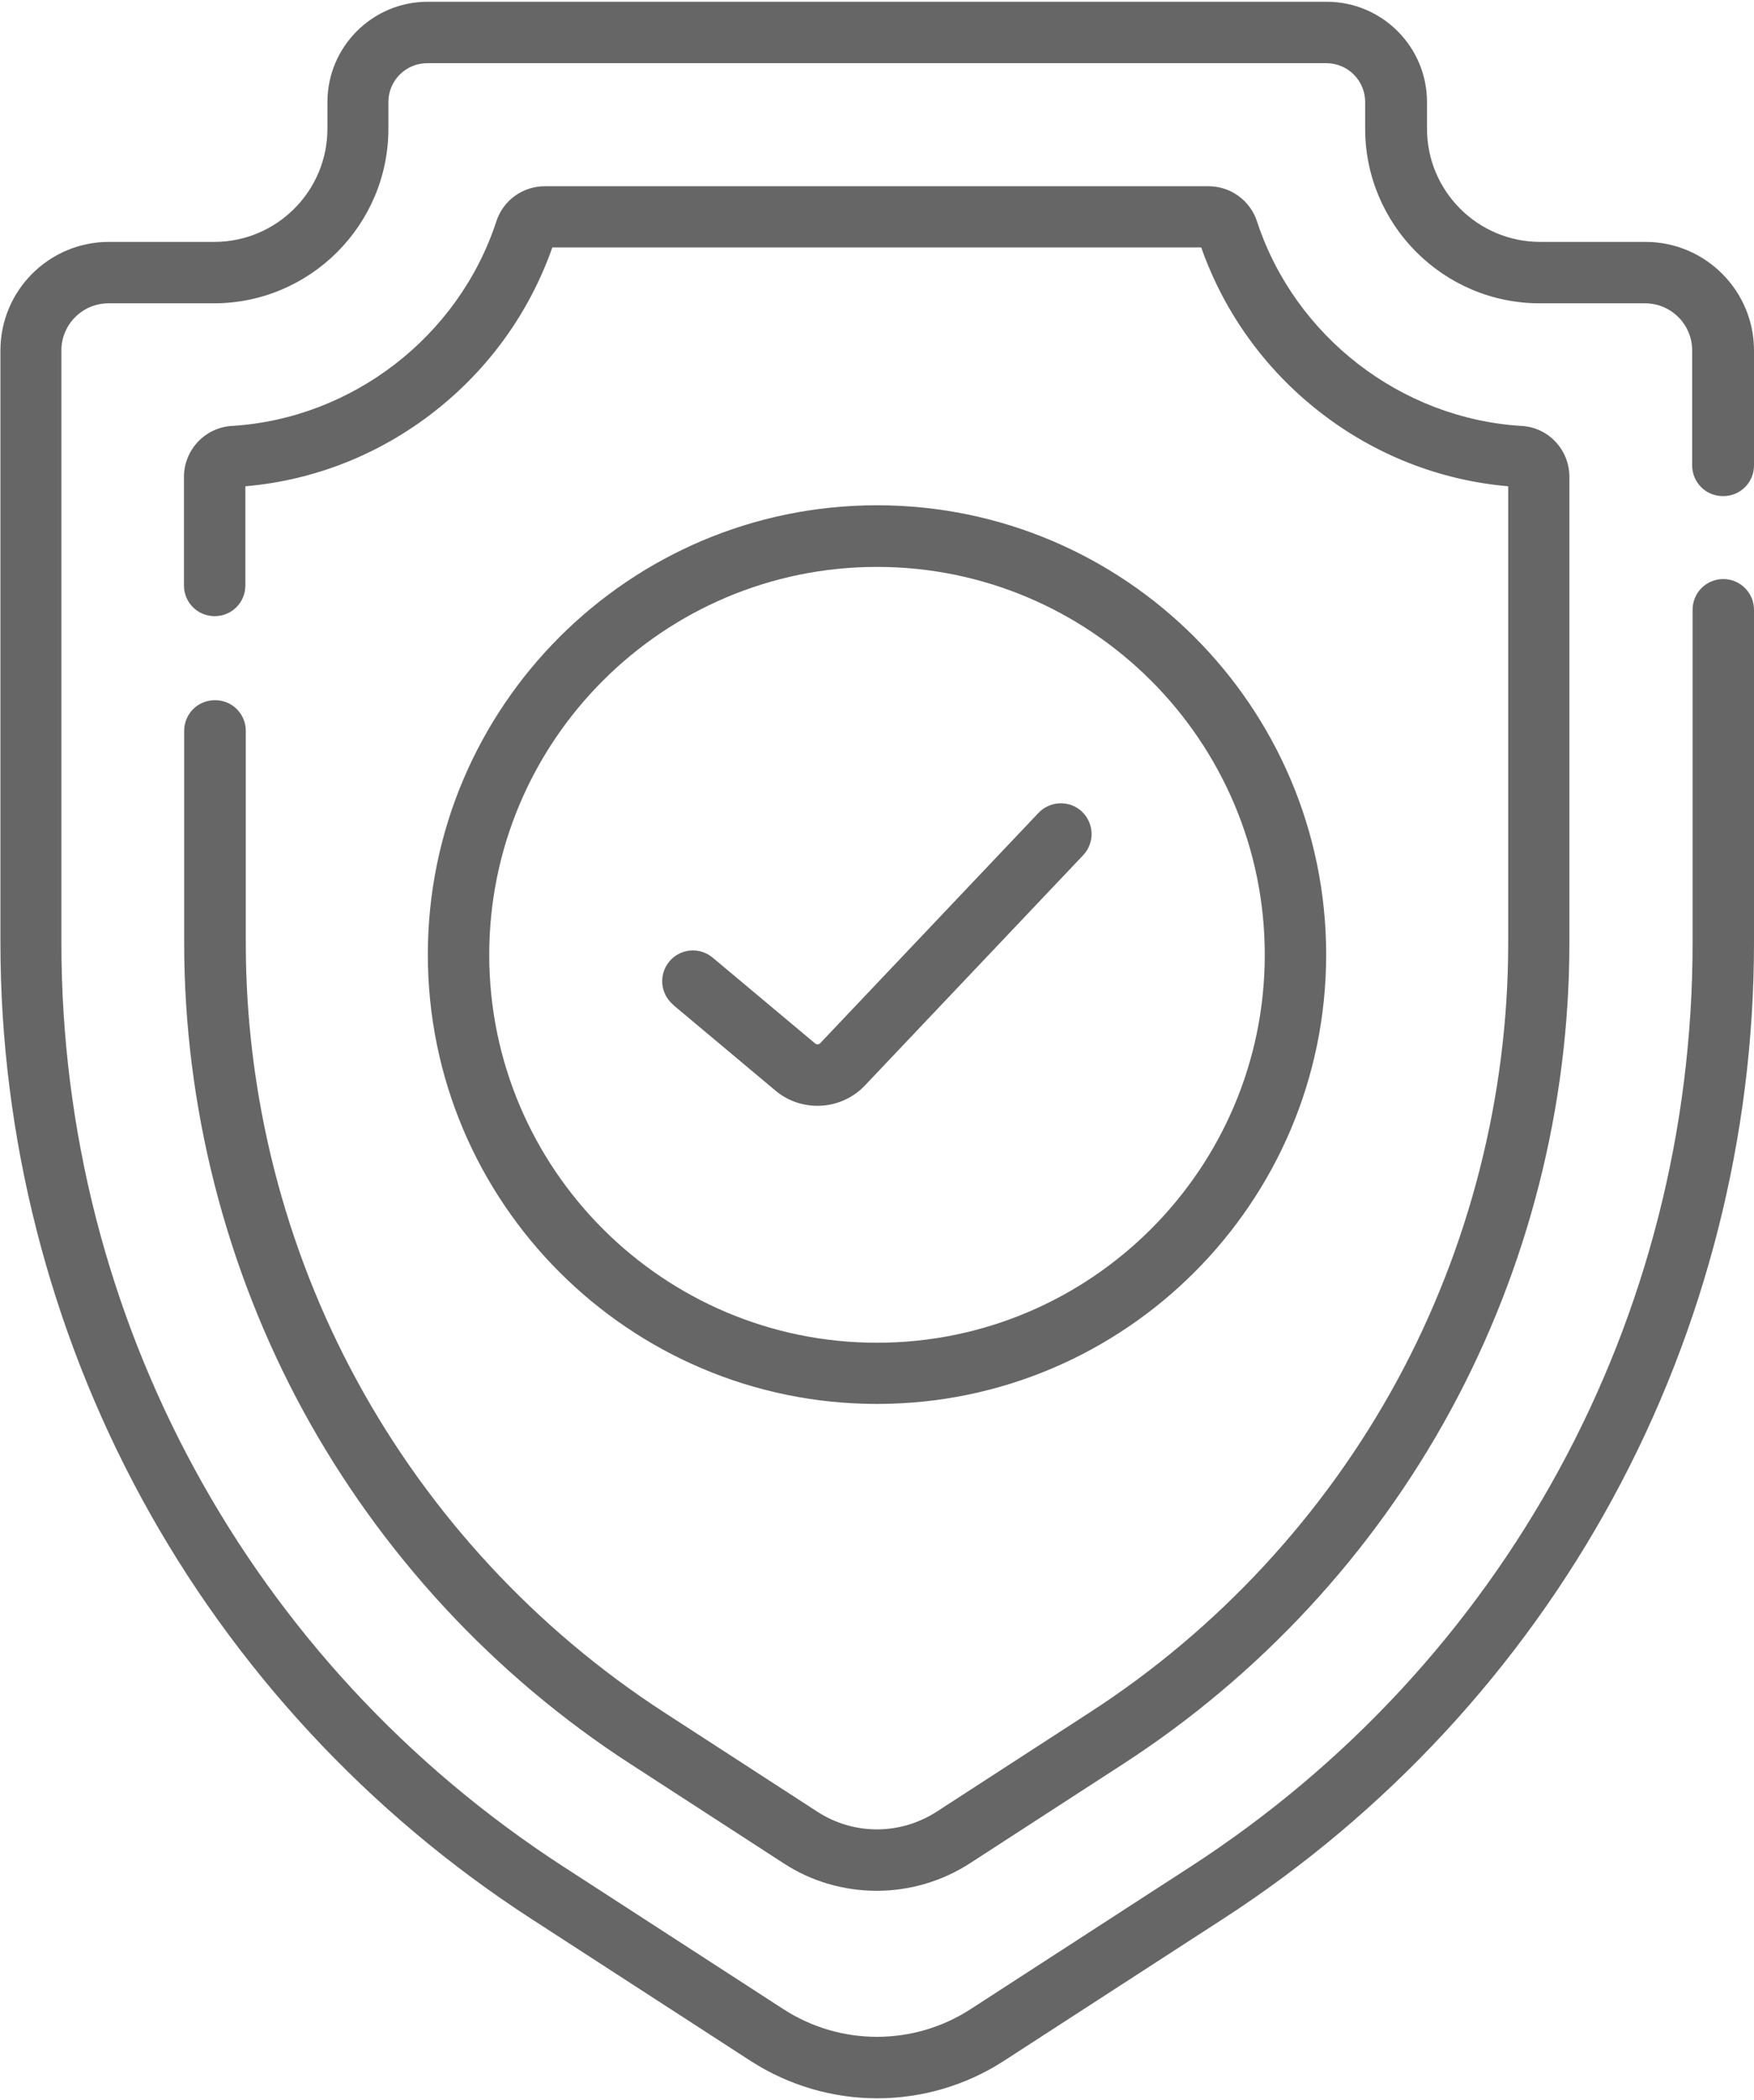
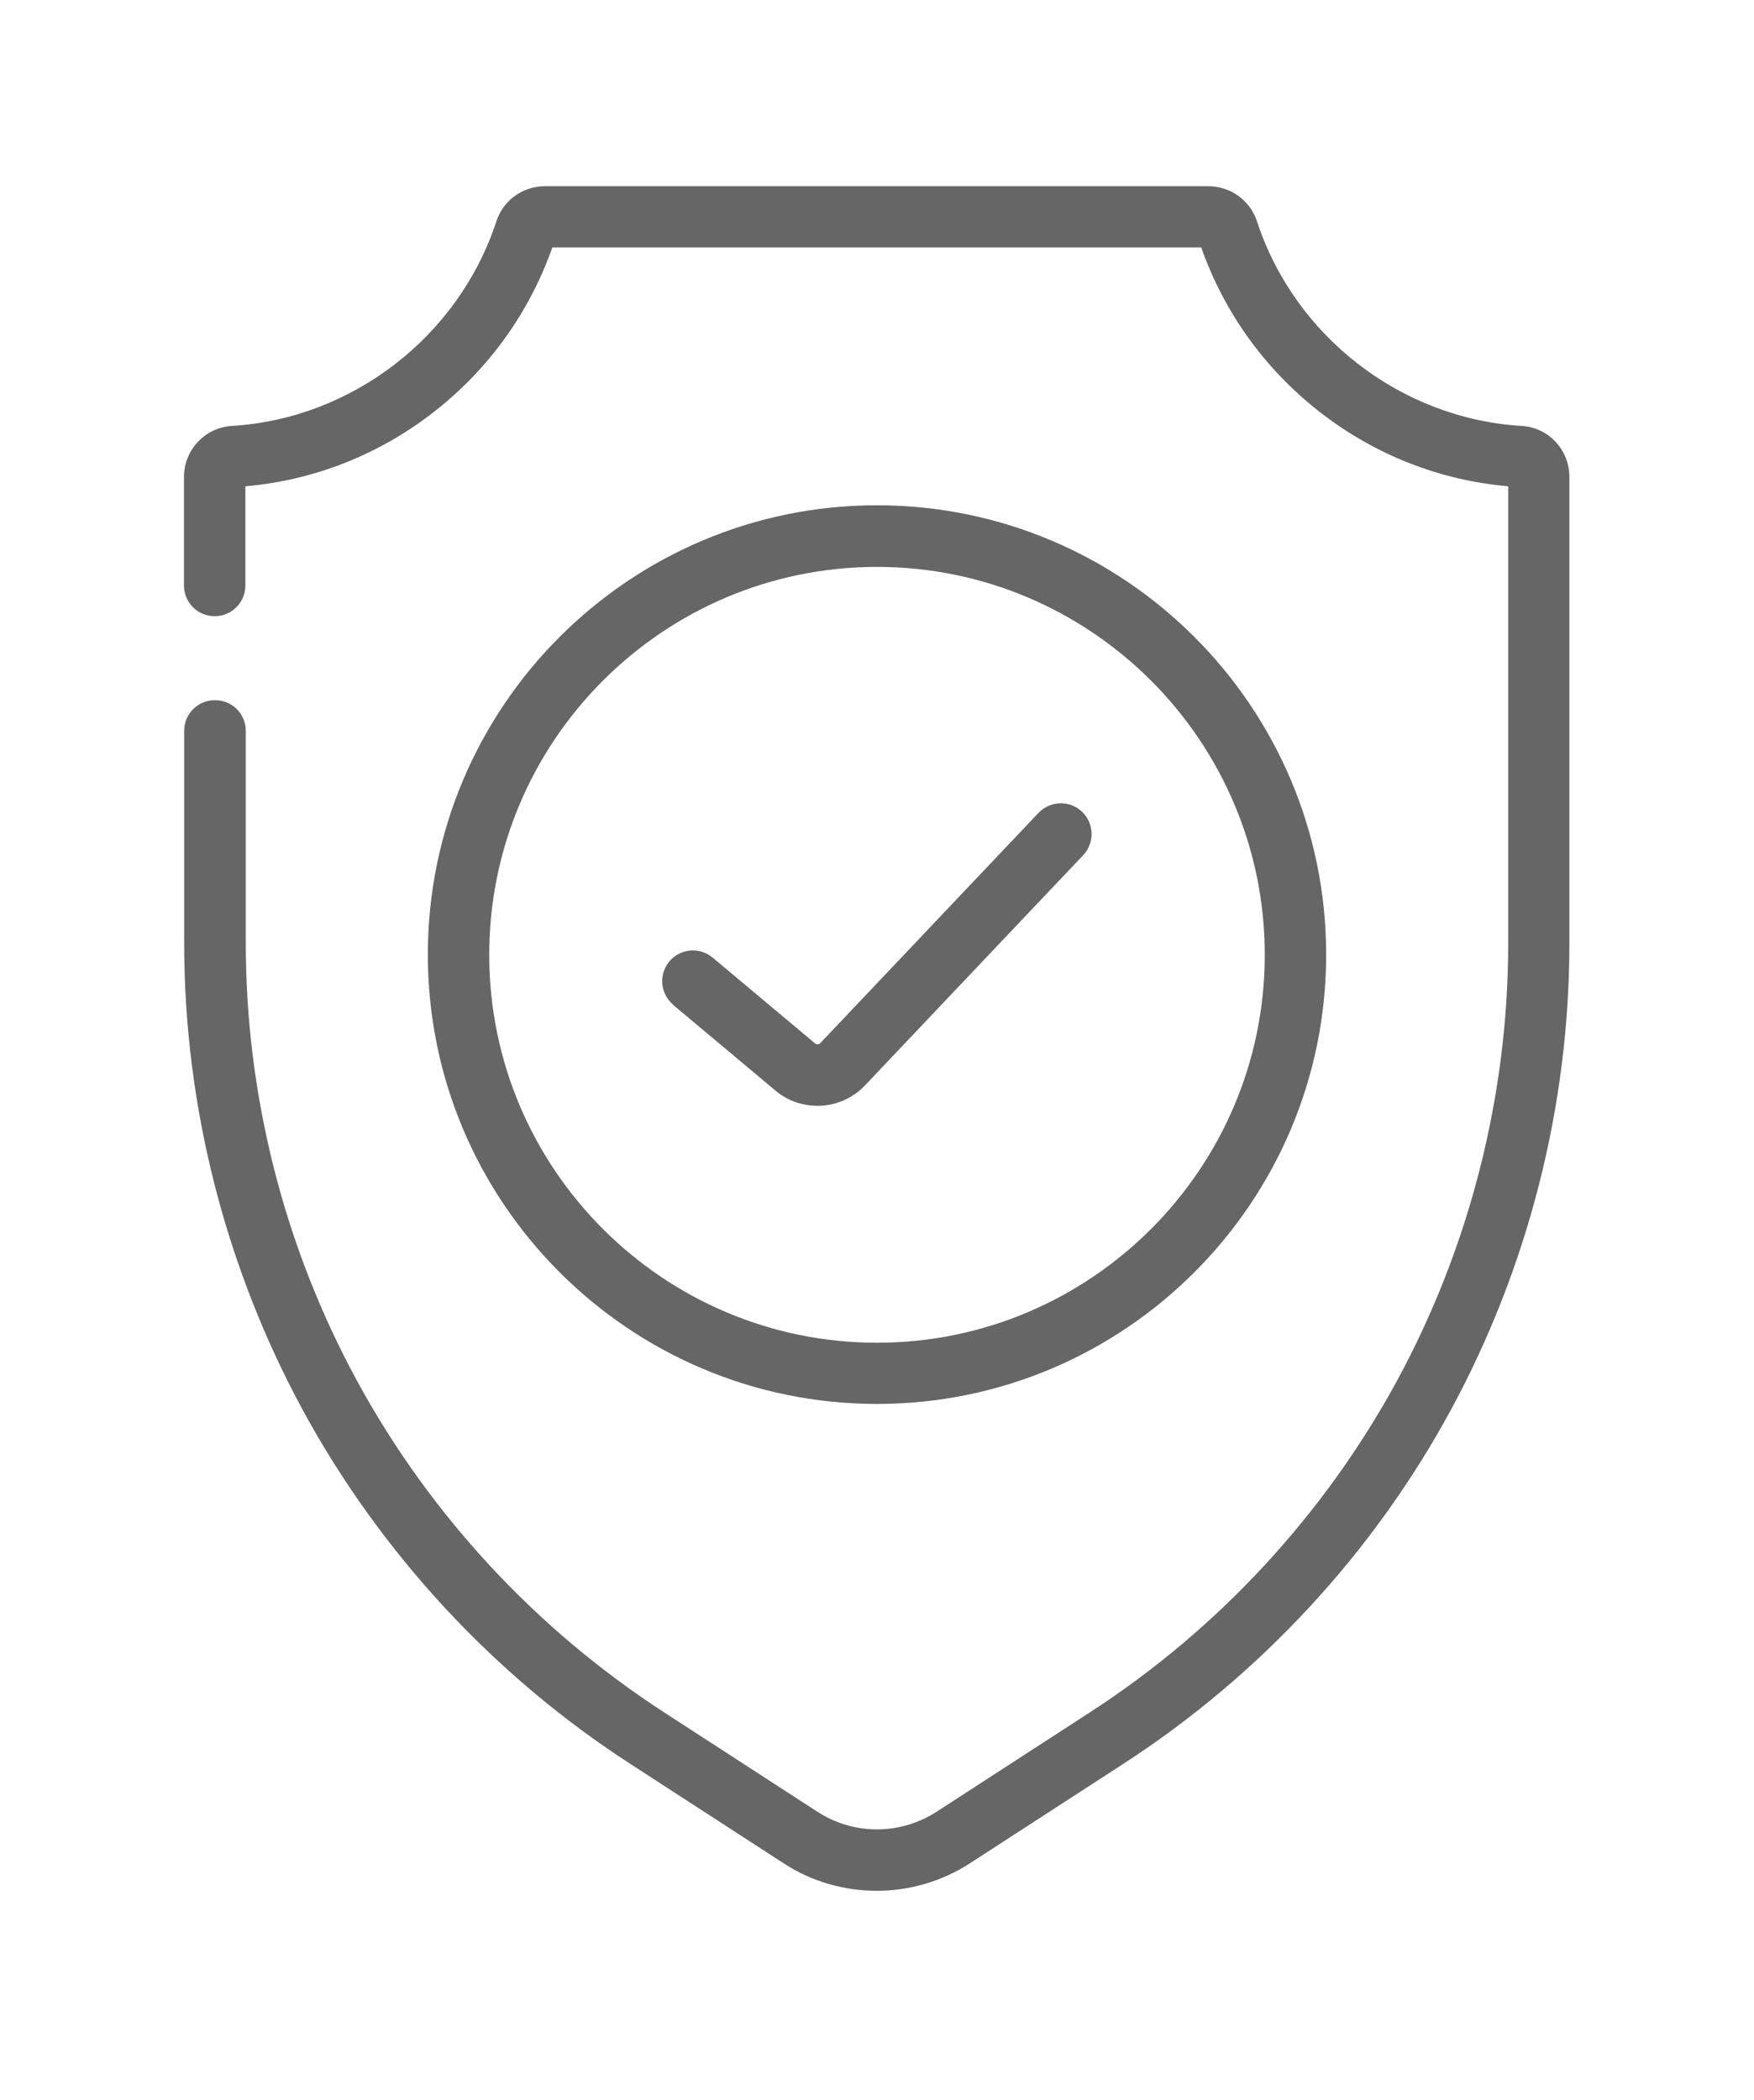
<svg xmlns="http://www.w3.org/2000/svg" xml:space="preserve" width="61" height="73" version="1.1" style="shape-rendering:geometricPrecision; text-rendering:geometricPrecision; image-rendering:optimizeQuality; fill-rule:evenodd; clip-rule:evenodd" viewBox="0 0 82.28 98.3">
  <defs>
    <style type="text/css">
   
    .fil0 {fill:#666666;fill-rule:nonzero}
   
  </style>
  </defs>
  <g id="Layer_x0020_1">
    <g id="_2106540699056">
      <path class="fil0" d="M10.08 32.75c-0.8,0 -1.44,0.64 -1.44,1.44l0 9.95c0,7.63 1.93,15.21 5.57,21.91 3.65,6.7 8.96,12.44 15.36,16.58l7.19 4.66c1.3,0.85 2.82,1.29 4.37,1.29 1.55,0 3.07,-0.45 4.37,-1.29l7.19 -4.66c6.41,-4.15 11.72,-9.88 15.36,-16.58 3.64,-6.7 5.57,-14.28 5.57,-21.91l0 -21.86c0,-1.27 -0.98,-2.32 -2.24,-2.39 -5.65,-0.34 -10.64,-4.19 -12.41,-9.58 -0.32,-0.99 -1.24,-1.66 -2.28,-1.66l-31.13 0c-1.04,0 -1.96,0.66 -2.28,1.66 -1.77,5.39 -6.76,9.24 -12.41,9.58 -1.26,0.08 -2.24,1.13 -2.24,2.39l0 5.09c0,0.8 0.64,1.44 1.44,1.44 0.8,0 1.44,-0.64 1.44,-1.44l0 -4.65c3.23,-0.28 6.29,-1.49 8.86,-3.5 2.56,-2 4.47,-4.66 5.54,-7.7l30.44 0c1.07,3.04 2.98,5.7 5.54,7.7 2.57,2.01 5.63,3.22 8.86,3.5l0 21.42c0,7.15 -1.81,14.25 -5.22,20.53 -3.42,6.28 -8.4,11.66 -14.4,15.54l-7.19 4.66c-0.84,0.54 -1.81,0.83 -2.8,0.83 -1,0 -1.97,-0.29 -2.8,-0.83l-7.19 -4.66c-6,-3.89 -10.98,-9.26 -14.4,-15.54 -3.42,-6.28 -5.22,-13.38 -5.22,-20.53l0 -9.95c0,-0.8 -0.64,-1.44 -1.44,-1.44l0 0z" />
-       <path class="fil0" d="M80.84 23.18c0.8,0 1.44,-0.64 1.44,-1.44l0 -5.39c0,-2.8 -2.28,-5.09 -5.09,-5.09l-4.94 0c-2.93,0 -5.31,-2.38 -5.31,-5.31l0 -1.25c0,-2.59 -2.11,-4.7 -4.7,-4.7l-42.18 0c-2.59,0 -4.7,2.11 -4.7,4.7l0 1.25c0,2.93 -2.38,5.31 -5.31,5.31l-4.94 0c-2.81,0 -5.09,2.28 -5.09,5.09l0 27.78c0,9.07 2.29,18.07 6.62,26.04 4.33,7.97 10.65,14.78 18.26,19.71l10.3 6.67c1.81,1.17 3.88,1.76 5.95,1.76 2.07,0 4.15,-0.59 5.95,-1.76l10.3 -6.67c7.61,-4.93 13.93,-11.74 18.26,-19.71 4.33,-7.96 6.62,-16.97 6.62,-26.04l0 -15.62c0,-0.79 -0.64,-1.44 -1.44,-1.44 -0.8,0 -1.44,0.64 -1.44,1.44l0 15.62c0,17.58 -8.81,33.78 -23.57,43.33l-10.3 6.67c-2.67,1.73 -6.11,1.73 -8.78,0l-10.3 -6.67c-14.76,-9.55 -23.57,-25.75 -23.57,-43.33l0 -27.78c0,-1.22 0.99,-2.21 2.21,-2.21l4.94 0c4.52,0 8.19,-3.68 8.19,-8.19l0 -1.25c0,-1.01 0.82,-1.82 1.82,-1.82l42.18 0c1.01,0 1.82,0.82 1.82,1.82l0 1.25c0,4.52 3.68,8.19 8.19,8.19l4.94 0c1.22,0 2.21,0.99 2.21,2.21l0 5.39c0,0.8 0.64,1.44 1.44,1.44l0 0z" />
      <path class="fil0" d="M31.58 47.04l4.8 4.02c0.57,0.48 1.27,0.71 1.97,0.71 0.81,0 1.62,-0.32 2.22,-0.95l10.24 -10.8c0.55,-0.58 0.52,-1.49 -0.05,-2.04 -0.58,-0.55 -1.49,-0.52 -2.04,0.05l-10.24 10.8c-0.07,0.07 -0.17,0.08 -0.25,0.01l-4.8 -4.02c-0.61,-0.51 -1.52,-0.43 -2.03,0.18 -0.51,0.61 -0.43,1.52 0.18,2.03l0 0z" />
      <path class="fil0" d="M41.14 65.75c11.62,0 21.07,-9.45 21.07,-21.07 0,-11.62 -9.45,-21.07 -21.07,-21.07 -11.62,0 -21.07,9.45 -21.07,21.07 0,11.62 9.45,21.07 21.07,21.07zm0 -39.25c10.03,0 18.19,8.16 18.19,18.19 0,10.03 -8.16,18.19 -18.19,18.19 -10.03,0 -18.19,-8.16 -18.19,-18.19 0,-10.03 8.16,-18.19 18.19,-18.19z" />
    </g>
  </g>
</svg>